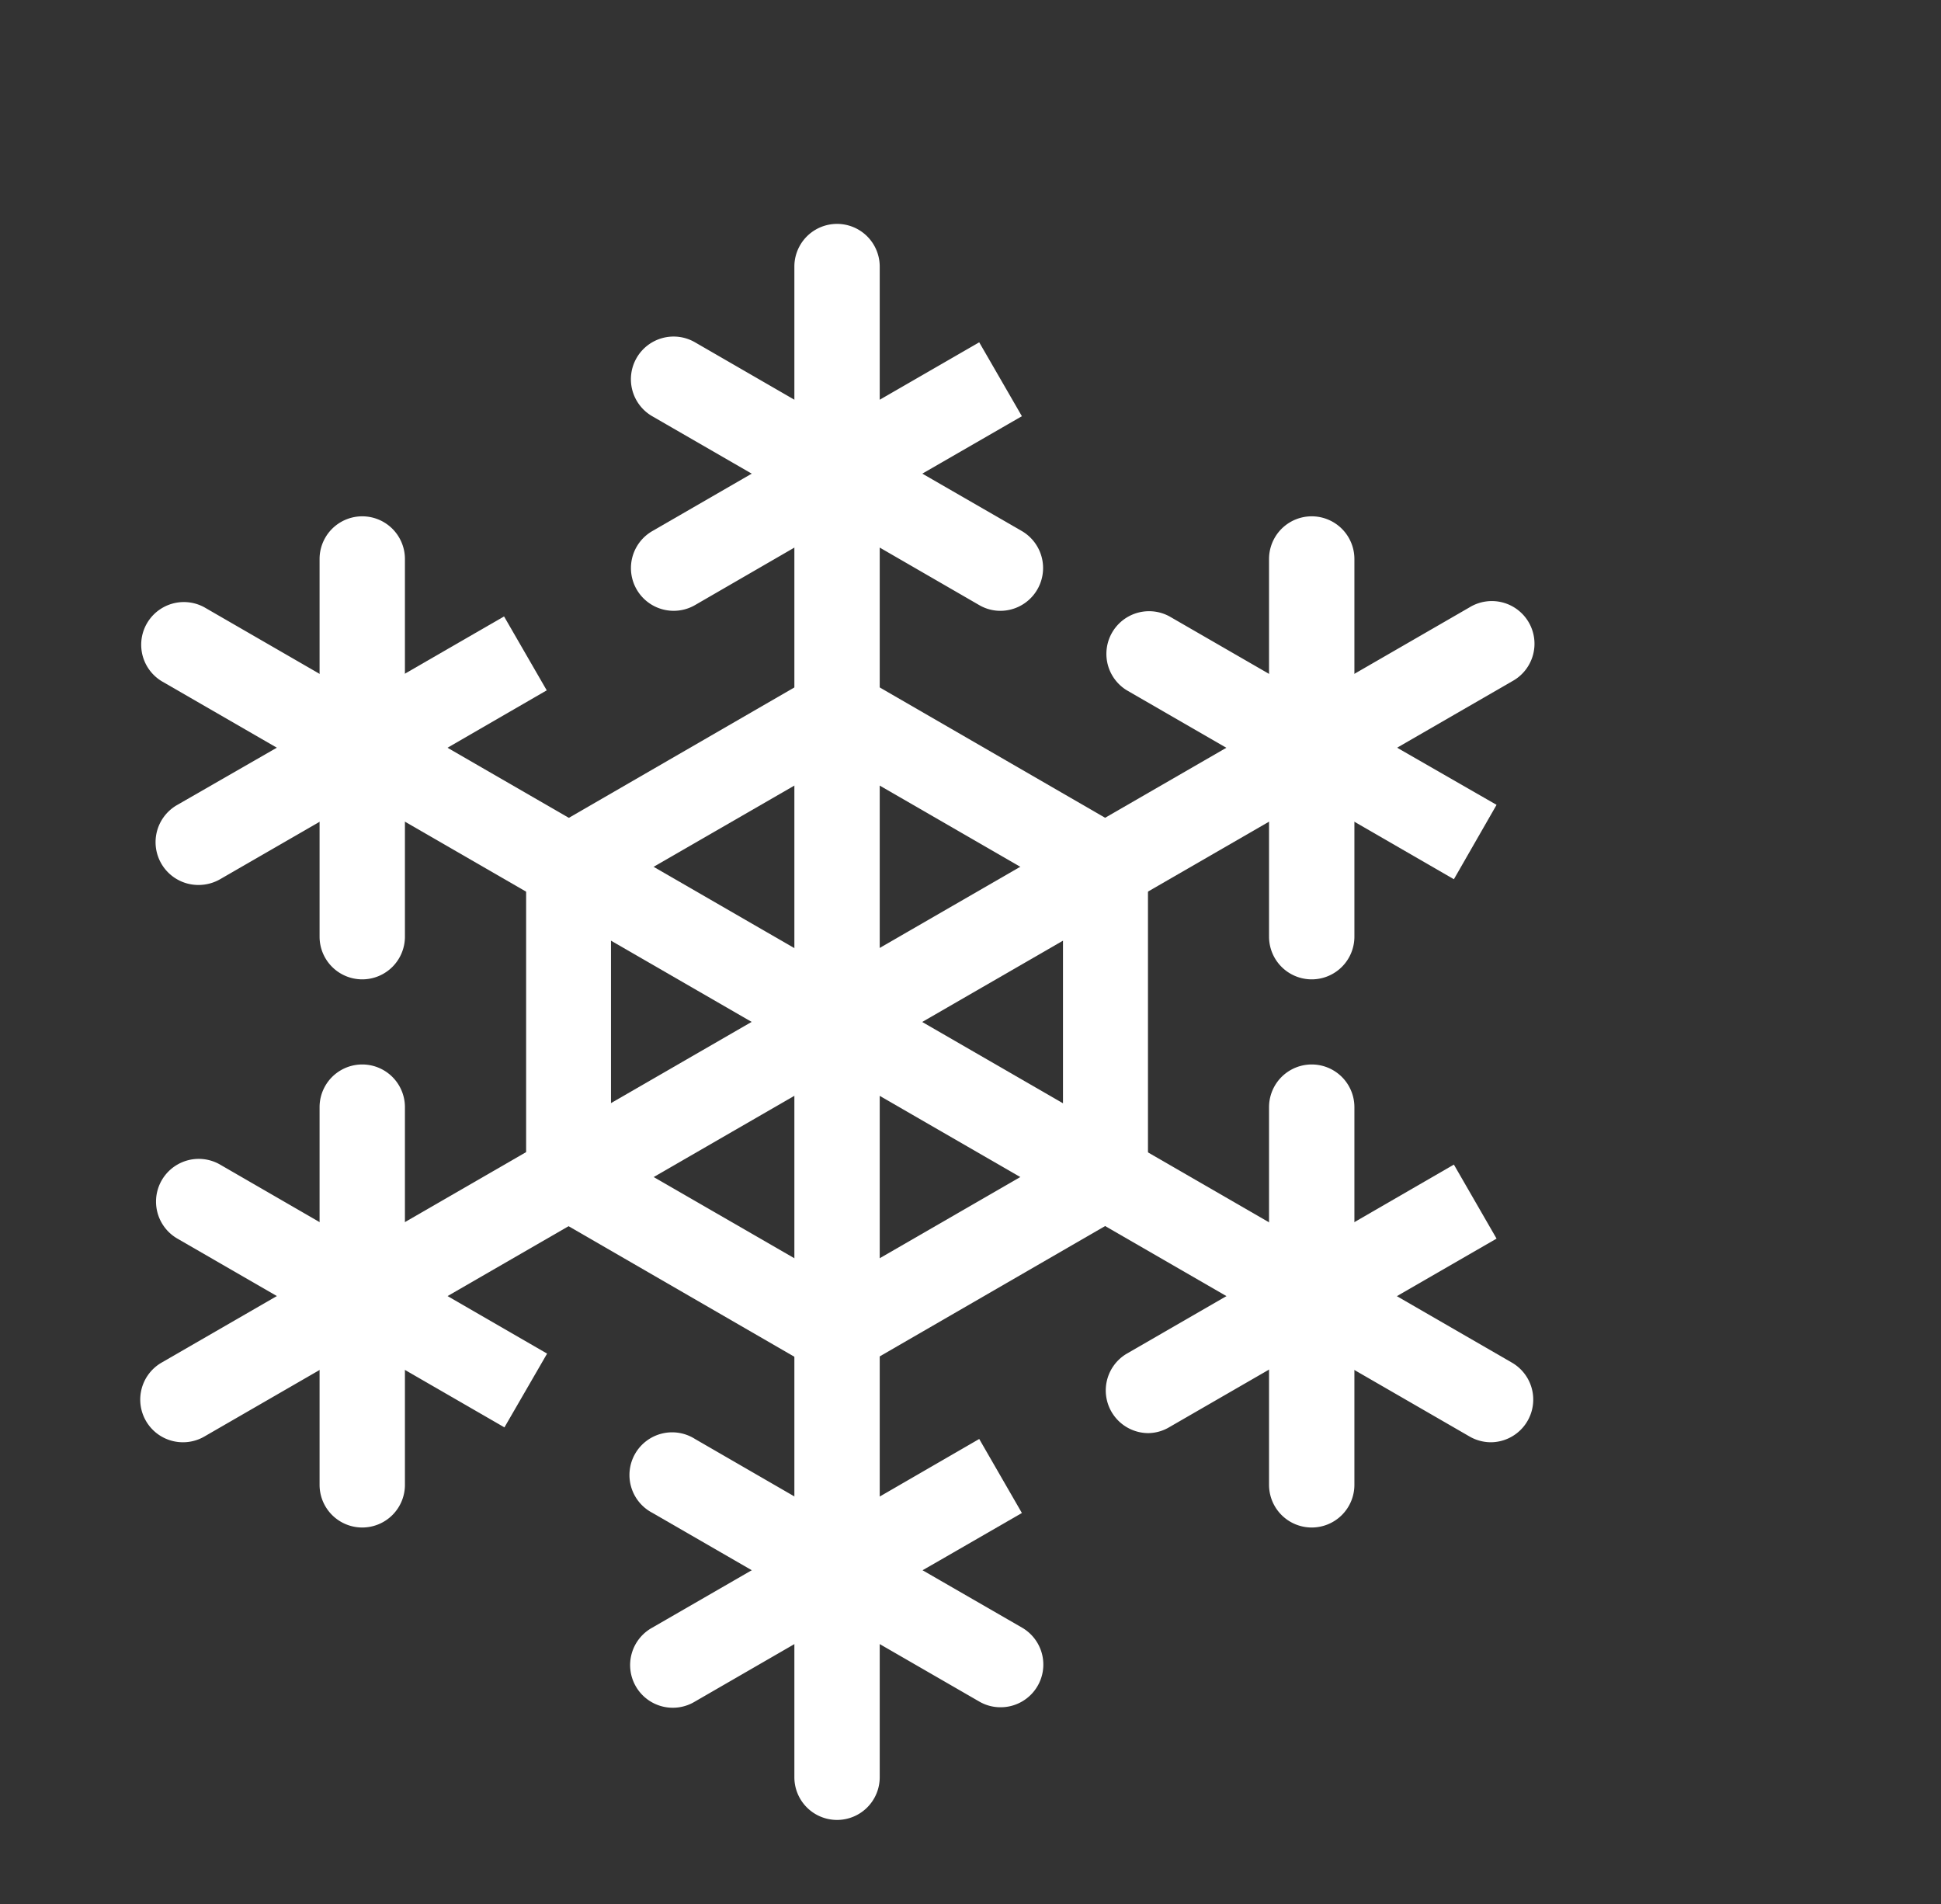
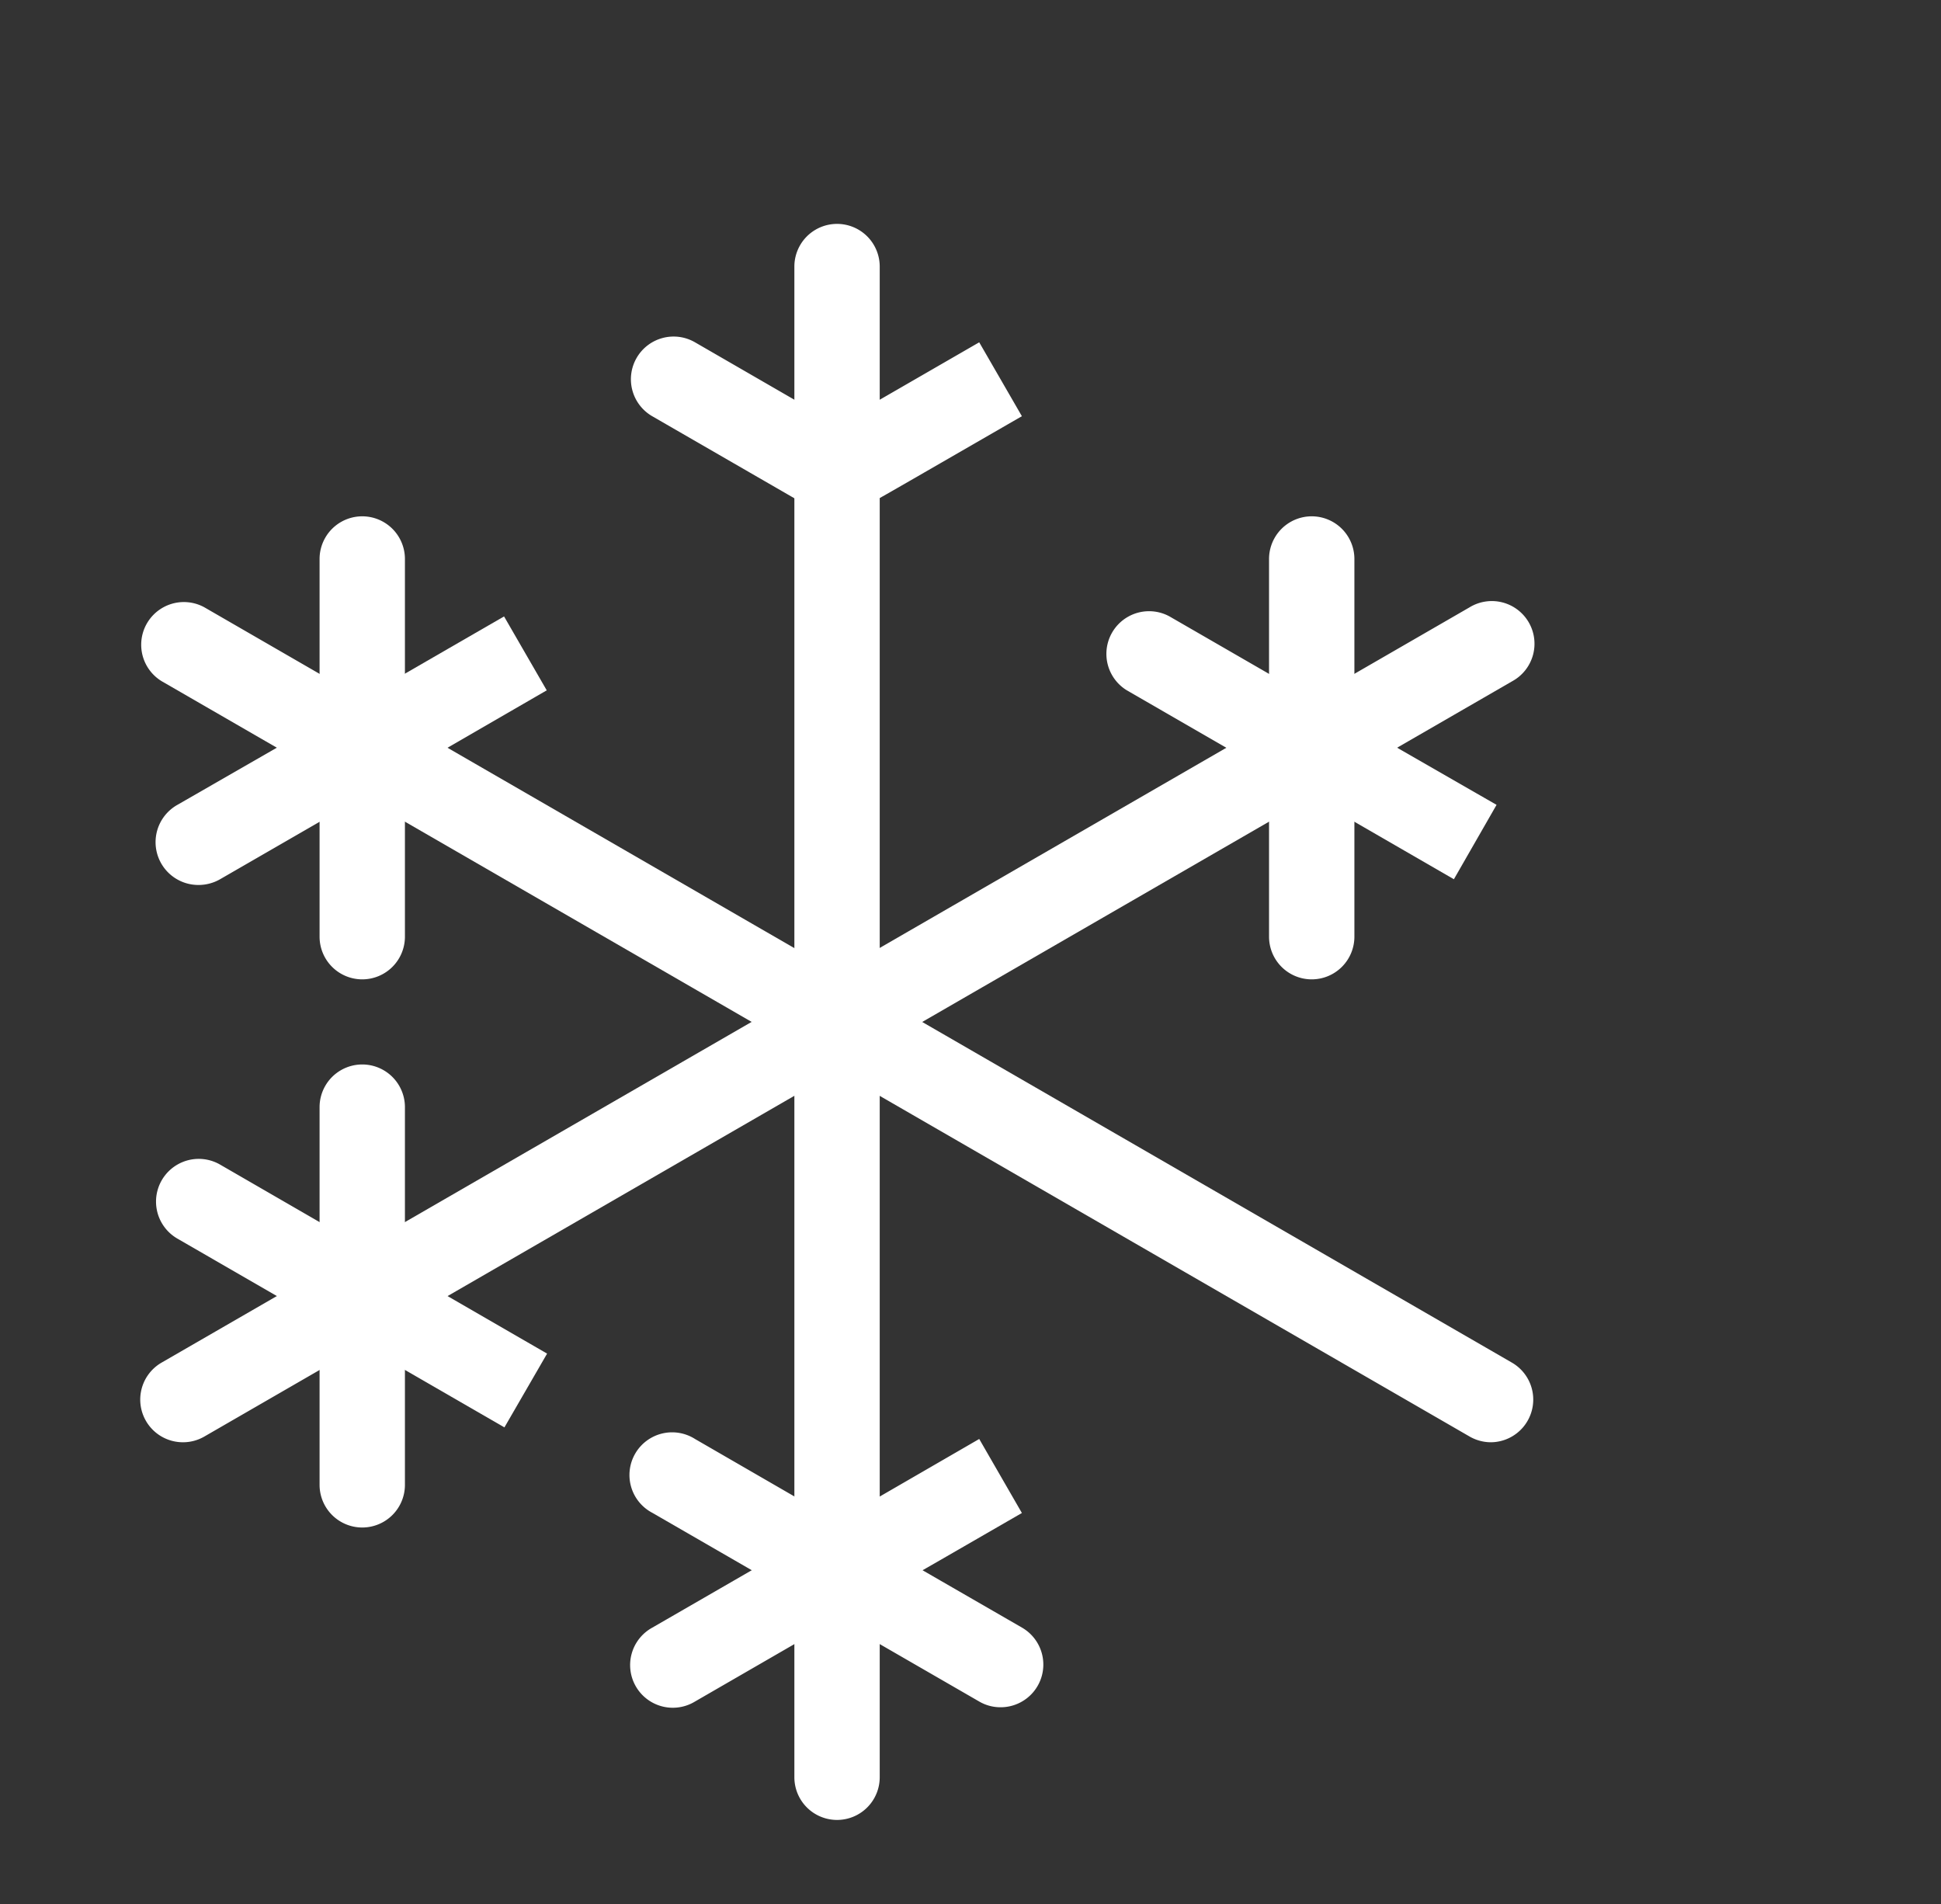
<svg xmlns="http://www.w3.org/2000/svg" viewBox="0 0 159.19 156.14">
  <rect x="0" y="0" width="159.19" height="156.14" fill="#333333" stroke="none" />
  <defs>
    <style>.cls-1{fill:#fff;}</style>
  </defs>
  <title>75954-OGPSOZ-383</title>
  <g id="OBJECTS">
-     <path class="cls-1" d="M68.65,112.74a3.51,3.51,0,0,1-1.75-.47l-22-12.72a3.5,3.5,0,0,1-1.75-3V71.08a3.5,3.5,0,0,1,1.75-3l22-12.72a3.48,3.48,0,0,1,3.5,0l22,12.72a3.5,3.5,0,0,1,1.75,3V96.52a3.5,3.5,0,0,1-1.75,3l-22,12.72A3.56,3.56,0,0,1,68.65,112.74ZM50.11,94.5l18.54,10.7L87.18,94.5V73.1L68.65,62.4,50.11,73.1Z" />
    <path class="cls-1" d="M68.65,149.24a3.5,3.5,0,0,1-3.5-3.5V21.86a3.5,3.5,0,0,1,7,0V145.74A3.5,3.5,0,0,1,68.65,149.24Z" />
    <path class="cls-1" d="M68.65,42.34a3.45,3.45,0,0,1-1.75-.47L53.49,34.13A3.5,3.5,0,1,1,57,28.07L68.65,34.8l11.66-6.73,3.5,6.06L77.1,38C69.58,42.34,69.58,42.34,68.65,42.34Z" />
-     <path class="cls-1" d="M82.05,50.09a3.45,3.45,0,0,1-1.74-.47L68.65,42.88,57,49.62a3.5,3.5,0,1,1-3.5-6.07L66.9,35.81a3.55,3.55,0,0,1,1.75-.47c.93,0,.93,0,8.45,4.34l6.71,3.87a3.51,3.51,0,0,1-1.76,6.54Z" />
    <path class="cls-1" d="M82.05,140a3.45,3.45,0,0,1-1.74-.47L68.65,132.8,57,139.53a3.5,3.5,0,1,1-3.5-6.06l13.41-7.74a3.45,3.45,0,0,1,1.75-.47c.93,0,.93,0,8.45,4.34l6.71,3.87A3.5,3.5,0,0,1,82.05,140Z" />
    <path class="cls-1" d="M68.65,132.26a3.45,3.45,0,0,1-1.75-.47l-13.41-7.74A3.5,3.5,0,1,1,57,118l11.66,6.74L80.31,118l3.5,6.07-6.71,3.87C69.58,132.26,69.58,132.26,68.65,132.26Z" />
    <path class="cls-1" d="M15,118.27a3.5,3.5,0,0,1-1.75-6.53L120.53,49.8a3.5,3.5,0,1,1,3.5,6.06L16.76,117.8A3.49,3.49,0,0,1,15,118.27Z" />
    <path class="cls-1" d="M119.24,72.1l-11.32-6.54c-3-1.7-3.84-2.22-3.84-4.24V45.84a3.5,3.5,0,0,1,7,0V59.3L122.74,66Z" />
    <path class="cls-1" d="M107.58,80.31a3.5,3.5,0,0,1-3.5-3.5V63.34L92.42,56.61a3.5,3.5,0,0,1,3.5-6.06l13.41,7.74a3.51,3.51,0,0,1,1.75,3V76.81A3.5,3.5,0,0,1,107.58,80.31Z" />
    <path class="cls-1" d="M29.71,125.26a3.5,3.5,0,0,1-3.5-3.5V108.3l-11.66-6.73a3.5,3.5,0,0,1,3.5-6.07l13.41,7.75a3.5,3.5,0,0,1,1.75,3v15.48A3.5,3.5,0,0,1,29.71,125.26Z" />
    <path class="cls-1" d="M41.37,117.05l-11.31-6.53c-3-1.7-3.85-2.22-3.85-4.24V90.79a3.5,3.5,0,0,1,7,0v13.47L44.87,111Z" />
    <path class="cls-1" d="M122.28,118.27a3.51,3.51,0,0,1-1.75-.47L13.26,55.86a3.5,3.5,0,0,1,3.5-6.06L124,111.74a3.5,3.5,0,0,1-1.75,6.53Z" />
    <path class="cls-1" d="M16.31,72.57A3.51,3.51,0,0,1,14.55,66L26.21,59.3V45.84a3.5,3.5,0,0,1,7,0V58.9c0,3.5,0,3.87-1,4.9a3.58,3.58,0,0,1-.73.55L18.05,72.1A3.55,3.55,0,0,1,16.31,72.57Z" />
    <path class="cls-1" d="M29.71,80.31h0a3.5,3.5,0,0,1-3.5-3.5V61.32a3.46,3.46,0,0,1,1-2.47c.32-.33.32-.33,14.13-8.3l3.5,6.06L33.21,63.34V76.81A3.5,3.5,0,0,1,29.71,80.31Z" />
-     <path class="cls-1" d="M107.58,125.26a3.5,3.5,0,0,1-3.5-3.5V106.28c0-2,.89-2.54,3.85-4.24l11.31-6.54,3.5,6.07-11.66,6.73v13.46A3.5,3.5,0,0,1,107.58,125.26Z" />
-     <path class="cls-1" d="M94.17,117.52A3.5,3.5,0,0,1,92.42,111l11.66-6.73V90.79a3.5,3.5,0,0,1,7,0v15.49a3.5,3.5,0,0,1-1.75,3l-13.41,7.74A3.46,3.46,0,0,1,94.17,117.52Z" />
  </g>
</svg>